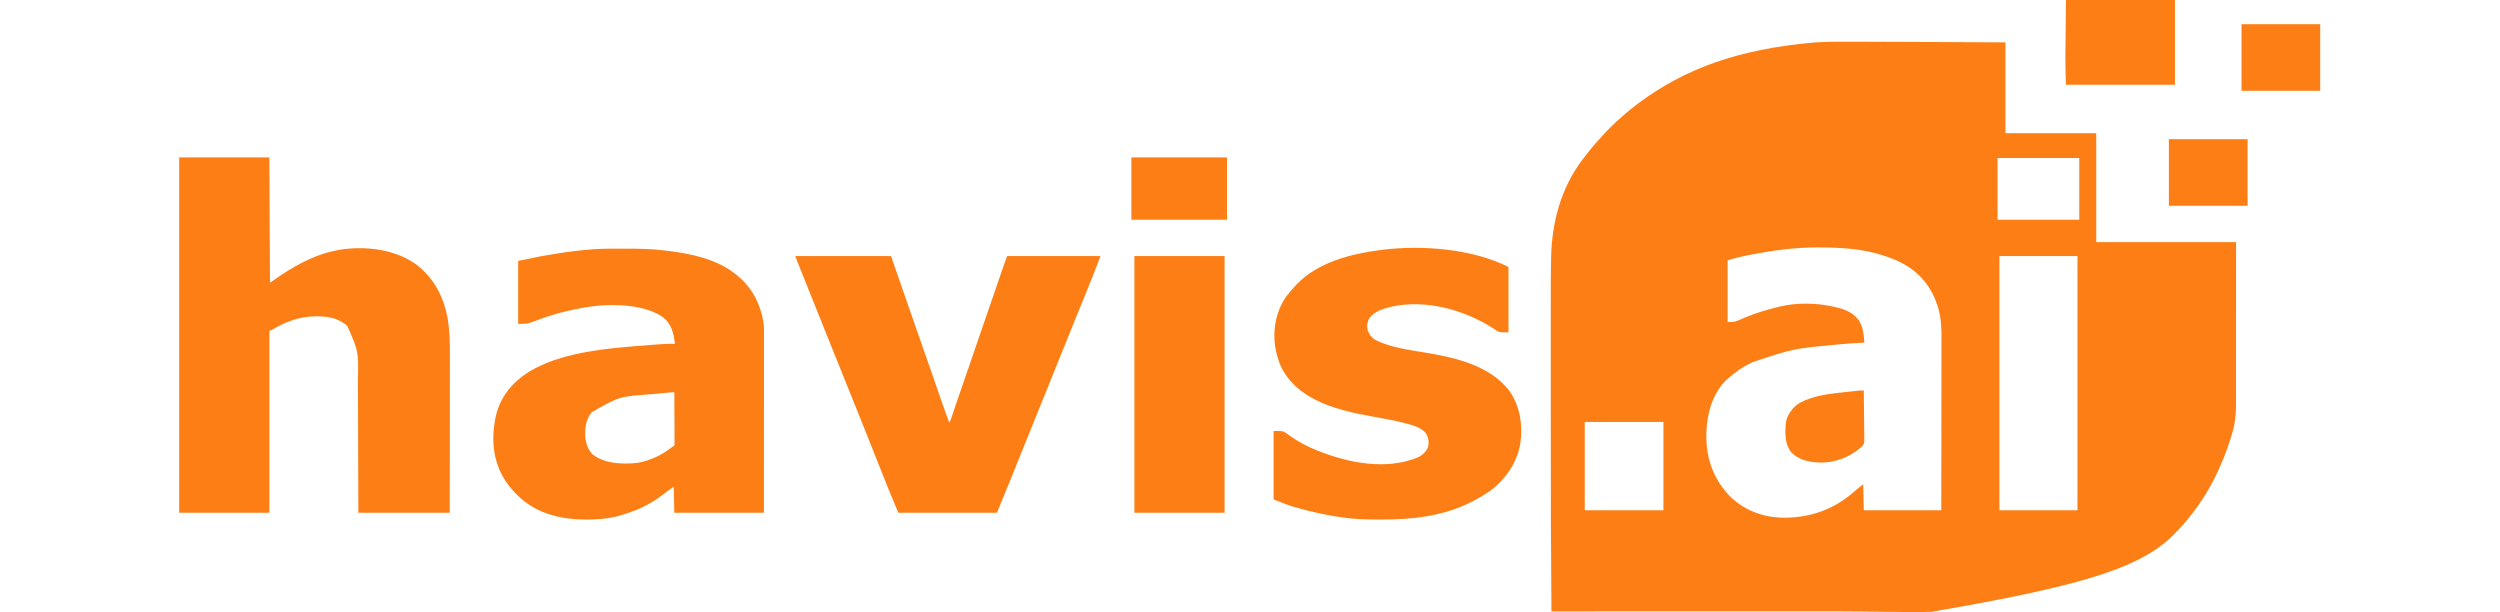
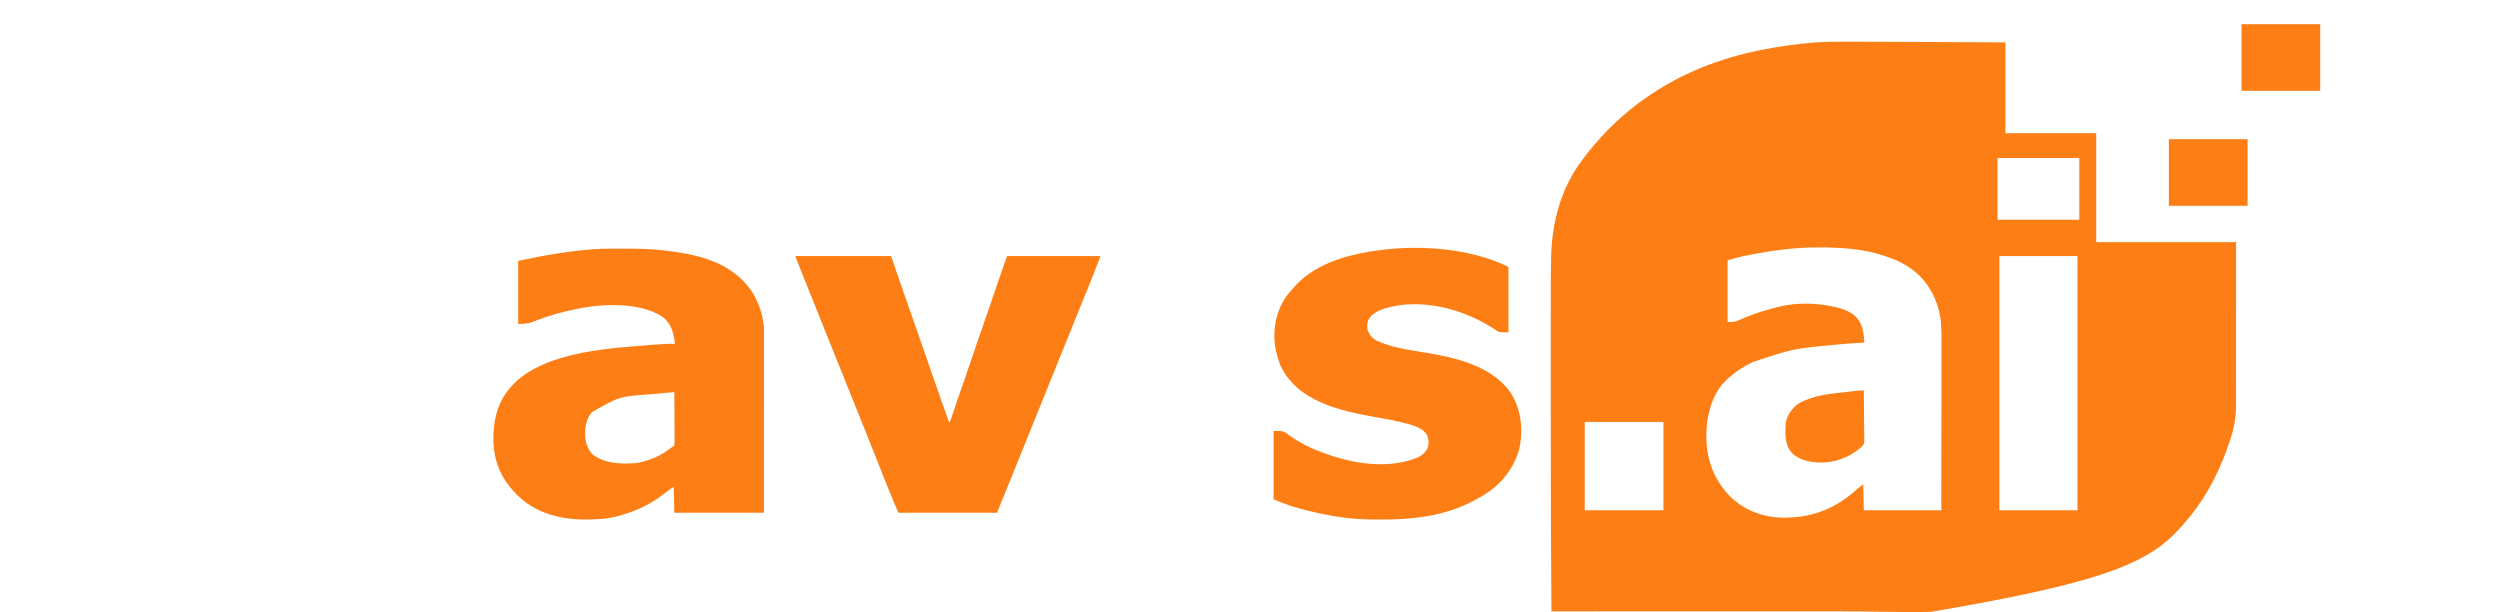
<svg xmlns="http://www.w3.org/2000/svg" version="1.1" width="4130" height="1011">
  <path d="M0 0 C3.315 0.007 6.63 0.01 9.946 0.013 C55.432 0.061 100.919 0.312 146.405 0.544 C160.907 0.618 175.409 0.688 189.911 0.759 C212.544 0.87 235.178 0.985 257.811 1.099 C257.811 50.599 257.811 100.099 257.811 151.099 C307.311 151.099 356.811 151.099 407.811 151.099 C407.811 210.499 407.811 269.899 407.811 331.099 C484.041 331.099 560.271 331.099 638.811 331.099 C638.842 403.789 638.842 403.789 638.797 434.288 C638.787 441.267 638.777 448.247 638.768 455.226 C638.767 456.1 638.766 456.975 638.765 457.876 C638.747 471.94 638.753 486.003 638.769 500.066 C638.785 514.532 638.774 528.997 638.739 543.463 C638.718 552.367 638.717 561.271 638.743 570.175 C638.759 576.306 638.749 582.437 638.719 588.568 C638.703 592.09 638.697 595.61 638.723 599.132 C638.83 617.817 636.394 634.259 630.811 652.099 C630.547 652.956 630.284 653.814 630.012 654.698 C628.583 659.328 627.053 663.905 625.436 668.474 C625.204 669.138 624.972 669.802 624.733 670.486 C620.614 682.262 616.033 693.767 610.811 705.099 C610.404 705.998 609.998 706.897 609.579 707.823 C597.174 735.181 581.549 760.628 562.811 784.099 C562.086 785.017 561.362 785.934 560.616 786.88 C554.685 794.277 548.335 801.229 541.811 808.099 C541.306 808.638 540.801 809.177 540.28 809.733 C486.748 866.635 397.22 896.984 135.207 941.855 C112.064 942.515 88.919 942.274 65.773 941.865 C11.711 940.928 -42.347 940.966 -96.416 940.995 C-105.981 941 -115.546 941.003 -125.111 941.004 C-125.799 941.004 -126.488 941.004 -127.197 941.004 C-130.695 941.004 -134.192 941.005 -137.69 941.005 C-162.208 941.007 -186.726 941.014 -211.244 941.023 C-235.003 941.033 -258.762 941.04 -282.521 941.044 C-283.627 941.044 -283.627 941.044 -284.756 941.044 C-292.166 941.046 -299.575 941.047 -306.985 941.048 C-322.067 941.051 -337.15 941.053 -352.232 941.056 C-353.272 941.057 -353.272 941.057 -354.332 941.057 C-400.284 941.066 -446.237 941.082 -492.189 941.099 C-493.083 844.847 -493.331 748.6 -493.319 611.343 C-493.314 593.907 -493.315 576.471 -493.319 559.035 C-493.325 538.391 -493.327 517.747 -493.324 497.103 C-493.324 494.895 -493.323 492.687 -493.323 490.479 C-493.323 489.395 -493.323 488.311 -493.322 487.193 C-493.322 479.707 -493.323 472.22 -493.325 464.733 C-493.347 388.353 -493.347 388.353 -492.79 359.639 C-492.774 358.717 -492.758 357.794 -492.741 356.843 C-491.66 298.548 -476.591 242 -441.189 195.099 C-440.567 194.27 -440.567 194.27 -439.932 193.425 C-431.976 182.866 -423.718 172.614 -414.744 162.899 C-412.791 160.758 -410.893 158.593 -409.005 156.396 C-404.639 151.391 -399.956 146.72 -395.252 142.036 C-394.396 141.177 -393.541 140.318 -392.66 139.433 C-387.664 134.445 -382.554 129.685 -377.189 125.099 C-375.986 124.042 -374.784 122.983 -373.584 121.923 C-365.681 114.986 -357.654 108.346 -349.189 102.099 C-348.504 101.593 -347.82 101.088 -347.114 100.567 C-272.625 45.807 -186.8 12.516 -57.388 1.212 C-55.882 1.134 -54.377 1.055 -52.871 0.975 C-35.247 0.054 -17.642 -0.04 0 0 Z M244.811 192.099 C244.811 225.759 244.811 259.419 244.811 294.099 C289.361 294.099 333.911 294.099 379.811 294.099 C379.811 260.439 379.811 226.779 379.811 192.099 C335.261 192.099 290.711 192.099 244.811 192.099 Z M-164.064 352.099 C-164.89 352.26 -165.717 352.422 -166.568 352.588 C-168.983 353.062 -171.395 353.548 -173.806 354.036 C-174.487 354.17 -175.167 354.303 -175.868 354.44 C-184.456 356.211 -192.689 358.737 -201.189 361.099 C-201.189 394.759 -201.189 428.419 -201.189 463.099 C-190.607 463.099 -190.607 463.099 -181.564 459.661 C-179.905 458.917 -178.243 458.179 -176.58 457.446 C-175.706 457.06 -174.833 456.673 -173.933 456.275 C-155.655 448.44 -136.478 442.811 -117.189 438.099 C-116.218 437.857 -115.247 437.616 -114.247 437.367 C-87.787 431.073 -55.753 431.399 -29.189 437.099 C-28.376 437.265 -27.563 437.431 -26.725 437.603 C-11.875 440.734 4.159 445.646 13.811 458.099 C14.287 458.701 14.762 459.303 15.252 459.923 C22.884 470.79 23.661 484.304 24.811 497.099 C23.657 497.146 22.503 497.192 21.315 497.241 C7.439 497.846 -6.364 498.972 -20.189 500.286 C-21.331 500.394 -22.473 500.502 -23.65 500.613 C-93.225 507.203 -93.225 507.203 -159.189 529.099 C-159.906 529.43 -160.622 529.762 -161.36 530.103 C-175.854 536.881 -188.254 545.484 -200.189 556.099 C-200.845 556.67 -201.501 557.241 -202.177 557.829 C-224.96 578.98 -234.631 611.582 -236.099 641.767 C-236.129 642.866 -236.159 643.966 -236.189 645.099 C-236.249 646.949 -236.249 646.949 -236.31 648.837 C-236.951 686.966 -225.382 720.657 -199.466 748.759 C-174.931 773.968 -143.562 785.767 -108.868 786.333 C-64.634 786.569 -26.095 772.878 7.412 743.713 C12.441 739.35 17.595 735.271 22.811 731.099 C23.141 745.289 23.471 759.479 23.811 774.099 C66.051 774.099 108.291 774.099 151.811 774.099 C151.877 735.457 151.933 696.814 151.964 658.172 C151.968 653.602 151.972 649.031 151.976 644.46 C151.976 643.55 151.977 642.64 151.978 641.703 C151.991 627.005 152.015 612.307 152.042 597.609 C152.071 582.508 152.087 567.406 152.093 552.305 C152.097 543 152.11 533.695 152.135 524.39 C152.151 517.993 152.155 511.597 152.151 505.201 C152.15 501.52 152.152 497.84 152.169 494.16 C152.248 475.184 151.995 456.302 146.186 438.036 C145.934 437.226 145.681 436.416 145.421 435.581 C136.23 407.323 118.628 384.126 92.811 369.099 C92.215 368.744 91.619 368.389 91.005 368.023 C80.791 362 70.034 357.848 58.811 354.099 C57.78 353.749 57.78 353.749 56.727 353.392 C22.453 341.951 -14.625 339.87 -50.502 339.849 C-51.525 339.848 -52.548 339.847 -53.601 339.847 C-91.098 339.886 -127.317 344.862 -164.064 352.099 Z M247.811 354.099 C247.811 492.699 247.811 631.299 247.811 774.099 C290.381 774.099 332.951 774.099 376.811 774.099 C376.811 635.499 376.811 496.899 376.811 354.099 C334.241 354.099 291.671 354.099 247.811 354.099 Z M-437.189 628.099 C-437.189 676.279 -437.189 724.459 -437.189 774.099 C-394.289 774.099 -351.389 774.099 -307.189 774.099 C-307.189 725.919 -307.189 677.739 -307.189 628.099 C-350.089 628.099 -392.989 628.099 -437.189 628.099 Z " fill="#FD7E14" transform="translate(3055.189,68.901)" />
-   <path d="M0 0 C49.17 0 98.34 0 149 0 C149.33 68.31 149.66 136.62 150 207 C156.27 202.71 162.54 198.42 169 194 C198.424 174.845 228.154 159.091 263 153 C264.259 152.773 265.519 152.546 266.816 152.312 C308.732 146.122 357.289 151.866 392.188 177.312 C412.963 193.626 426.945 213.163 436 238 C436.237 238.645 436.474 239.29 436.718 239.955 C447.292 269.39 447.316 301.25 447.227 332.135 C447.225 334.937 447.227 337.739 447.228 340.541 C447.229 346.511 447.223 352.481 447.211 358.45 C447.195 367.081 447.19 375.711 447.187 384.342 C447.183 398.353 447.17 412.364 447.151 426.375 C447.132 439.965 447.118 453.555 447.11 467.145 C447.109 467.995 447.109 468.845 447.108 469.72 C447.104 476.368 447.1 483.016 447.096 489.664 C447.078 522.109 447.037 554.555 447 587 C397.17 587 347.34 587 296 587 C295.951 569.893 295.902 552.786 295.852 535.16 C295.816 524.291 295.78 513.422 295.742 502.553 C295.722 496.837 295.702 491.122 295.683 485.407 C295.68 484.691 295.678 483.975 295.675 483.237 C295.636 471.729 295.603 460.221 295.573 448.714 C295.541 436.872 295.503 425.031 295.457 413.189 C295.432 406.551 295.41 399.913 295.397 393.275 C295.384 387.007 295.361 380.739 295.333 374.47 C295.324 372.19 295.318 369.909 295.316 367.628 C296.3 320.196 296.3 320.196 277.625 278.25 C262.676 265.437 246.119 262.409 226.75 262.562 C225.743 262.567 225.743 262.567 224.716 262.572 C198.09 262.749 175.322 271.853 152.602 285.188 C151 286 151 286 149 286 C149 385.33 149 484.66 149 587 C99.83 587 50.66 587 0 587 C0 393.29 0 199.58 0 0 Z " fill="#FD7E14" transform="translate(296,260)" />
  <path d="M0 0 C1.495 -0.007 2.991 -0.014 4.486 -0.021 C9.237 -0.04 13.988 -0.045 18.738 -0.047 C19.546 -0.047 20.353 -0.048 21.185 -0.049 C44.933 -0.061 68.462 0.149 92.051 3.203 C93.24 3.348 94.429 3.492 95.654 3.641 C133.731 8.346 175.18 17 206.051 41.203 C207.021 41.955 207.992 42.706 208.992 43.48 C235.178 64.322 249.778 93.626 253.834 126.731 C254.274 131.75 254.184 136.785 254.171 141.82 C254.172 143.711 254.172 143.711 254.174 145.64 C254.176 149.122 254.172 152.604 254.167 156.086 C254.163 159.848 254.164 163.609 254.165 167.37 C254.165 173.882 254.162 180.393 254.157 186.904 C254.148 196.318 254.146 205.732 254.145 215.147 C254.142 230.421 254.136 245.696 254.126 260.971 C254.117 275.807 254.11 290.642 254.106 305.478 C254.105 306.402 254.105 307.326 254.105 308.279 C254.103 315.507 254.101 322.735 254.099 329.964 C254.09 365.377 254.069 400.79 254.051 436.203 C205.211 436.203 156.371 436.203 106.051 436.203 C105.721 422.013 105.391 407.823 105.051 393.203 C94.875 400.421 94.875 400.421 84.946 407.892 C76.755 414.251 68.254 419.453 59.051 424.203 C58.433 424.532 57.815 424.862 57.178 425.201 C47.476 430.334 37.305 434.017 26.926 437.516 C25.687 437.936 24.449 438.357 23.173 438.791 C11.235 442.713 -0.847 445.357 -13.387 446.391 C-14.334 446.469 -15.282 446.547 -16.258 446.628 C-62.318 449.991 -109.667 444.627 -146.158 413.774 C-166.871 395.603 -182.24 374.159 -188.949 347.203 C-189.113 346.563 -189.277 345.924 -189.445 345.265 C-194.612 324.012 -193.78 298.451 -188.949 277.203 C-188.783 276.471 -188.617 275.74 -188.445 274.986 C-181.157 244.462 -161.281 220.566 -135.052 204.005 C-108.158 187.541 -77.713 178.269 -46.949 172.203 C-45.883 171.992 -44.816 171.782 -43.717 171.564 C-6.41 164.44 31.922 161.77 69.738 158.828 C71.367 158.7 71.367 158.7 73.028 158.569 C84.387 157.684 95.651 156.913 107.051 157.203 C104.793 139.655 101.68 124.497 87.051 113.016 C52.264 89.259 -7.02 90.532 -46.809 97.949 C-48.856 98.363 -50.903 98.781 -52.949 99.203 C-54.022 99.412 -55.096 99.621 -56.201 99.836 C-77.05 103.922 -97.674 109.55 -117.578 117.004 C-118.201 117.235 -118.824 117.467 -119.466 117.705 C-122.421 118.806 -125.362 119.931 -128.289 121.104 C-137.118 124.467 -141.653 124.203 -151.949 124.203 C-151.949 89.883 -151.949 55.563 -151.949 20.203 C-111.541 11.884 -111.541 11.884 -93.699 9.016 C-92.68 8.85 -91.661 8.684 -90.611 8.513 C-70.815 5.307 -50.947 2.766 -30.949 1.203 C-29.867 1.118 -28.785 1.033 -27.67 0.945 C-18.441 0.27 -9.251 0.027 0 0 Z M97.368 237.69 C96.198 237.798 95.028 237.905 93.822 238.015 C88.396 238.522 82.969 239.032 77.544 239.547 C74.708 239.816 71.872 240.079 69.035 240.338 C15.103 244.133 15.103 244.133 -30.27 270.172 C-40.752 282.848 -41.885 297.339 -40.949 313.203 C-39.554 323.223 -35.819 333.584 -28.199 340.547 C-7.819 355.549 20.684 356.42 44.945 353.903 C50.119 353.113 55.078 351.818 60.051 350.203 C60.727 349.989 61.403 349.775 62.1 349.554 C77.363 344.592 90.488 337.098 103.051 327.203 C104.041 326.543 105.031 325.883 106.051 325.203 C106.337 322.362 106.429 319.74 106.391 316.898 C106.392 316.039 106.392 315.181 106.393 314.296 C106.391 311.45 106.367 308.604 106.344 305.758 C106.338 303.788 106.334 301.818 106.331 299.847 C106.319 294.656 106.29 289.464 106.257 284.272 C106.226 278.977 106.212 273.682 106.197 268.387 C106.165 257.992 106.114 247.598 106.051 237.203 C103.115 237.203 100.291 237.422 97.368 237.69 Z " fill="#FD7E14" transform="translate(1007.949,410.797)" />
  <path d="M0 0 C0 35.64 0 71.28 0 108 C-15.665 108 -15.665 108 -20.938 104.25 C-22.188 103.415 -23.444 102.587 -24.703 101.766 C-25.379 101.319 -26.055 100.872 -26.752 100.412 C-74.135 70.649 -136.087 53.633 -191.693 65.266 C-205.239 68.362 -221.05 72.86 -229.785 84.348 C-233.207 90.363 -234.085 96.182 -233 103 C-230.431 111.411 -225.999 117.099 -218.34 121.406 C-193.453 133.282 -164.047 137.112 -137.062 141.562 C-87.857 149.7 -31.418 162.558 1 204 C19.195 229.513 24.327 262.469 19.355 293.015 C13.687 324.71 -6.325 352.933 -32.438 371.375 C-40.333 376.79 -48.505 381.595 -57 386 C-58.119 386.591 -58.119 386.591 -59.261 387.194 C-105.734 411.49 -158.293 417.468 -210 417.312 C-211.293 417.31 -212.587 417.308 -213.919 417.306 C-233.781 417.253 -253.312 416.79 -273 414 C-274.059 413.851 -274.059 413.851 -275.14 413.699 C-301.183 409.999 -326.587 404.411 -351.875 397.125 C-352.859 396.846 -353.842 396.567 -354.856 396.28 C-366.24 392.889 -376.826 388.372 -388 384 C-388 346.71 -388 309.42 -388 271 C-372.257 271 -372.257 271 -367.473 274.438 C-365.882 275.534 -365.882 275.534 -364.26 276.652 C-363.205 277.427 -362.15 278.202 -361.062 279 C-347.29 288.745 -333.337 296.237 -317.688 302.5 C-317.002 302.777 -316.316 303.053 -315.609 303.338 C-264.577 323.846 -202.251 336.26 -149.496 314.559 C-141.953 310.792 -136.174 305.622 -133 297.688 C-131.138 290.98 -131.824 284.041 -134.625 277.688 C-141.506 265.688 -156.408 262.103 -168.863 258.59 C-185.94 254.022 -203.467 250.989 -220.848 247.836 C-250.372 242.47 -279.242 236.823 -307 225 C-308.143 224.513 -308.143 224.513 -309.31 224.016 C-339.183 211.074 -365.697 190.012 -378.164 159.218 C-380.651 152.621 -382.463 145.874 -384 139 C-384.246 137.9 -384.492 136.801 -384.746 135.668 C-390.072 105.879 -384.772 74.882 -367.801 49.742 C-362.948 43.12 -357.632 36.967 -352 31 C-351.377 30.325 -350.755 29.649 -350.113 28.953 C-314.951 -7.905 -259.802 -21.87 -211 -28 C-209.475 -28.197 -209.475 -28.197 -207.92 -28.398 C-142.116 -36.46 -60.057 -30.029 0 0 Z " fill="#FD7E14" transform="translate(2492,441)" />
  <path d="M0 0 C52.14 0 104.28 0 158 0 C163.94 17.16 169.88 34.32 176 52 C180.398 64.621 184.796 77.241 189.204 89.858 C190.968 94.909 192.731 99.96 194.492 105.012 C194.783 105.846 195.074 106.68 195.374 107.539 C195.969 109.246 196.564 110.952 197.159 112.658 C201.608 125.417 206.06 138.175 210.519 150.931 C212.381 156.255 214.242 161.581 216.102 166.906 C216.575 168.258 217.048 169.611 217.521 170.964 C222.744 185.909 227.959 200.857 233.129 215.82 C233.534 216.994 233.94 218.167 234.358 219.376 C236.246 224.843 238.133 230.31 240.015 235.779 C244.539 248.904 249.212 261.969 254 275 C255.669 272.497 256.526 270.802 257.458 268.027 C257.73 267.224 258.003 266.42 258.283 265.592 C258.721 264.278 258.721 264.278 259.168 262.938 C259.479 262.016 259.79 261.095 260.111 260.146 C260.786 258.149 261.458 256.15 262.129 254.151 C263.937 248.767 265.76 243.387 267.582 238.008 C268.14 236.358 268.14 236.358 268.71 234.676 C272.197 224.385 275.777 214.127 279.375 203.875 C285.415 186.651 291.303 169.378 297.154 152.09 C302.51 136.27 307.944 120.482 313.471 104.722 C318.636 89.991 323.68 75.222 328.688 60.438 C333.715 45.598 338.781 30.774 344 16 C344.254 15.28 344.508 14.56 344.77 13.818 C348.807 2.386 348.807 2.386 350 0 C400.82 0 451.64 0 504 0 C500.138 10.298 496.238 20.556 492.148 30.762 C491.603 32.127 491.057 33.492 490.512 34.857 C489.375 37.7 488.237 40.543 487.098 43.385 C485.678 46.931 484.26 50.478 482.843 54.026 C476.744 69.294 470.567 84.525 464.258 99.708 C459.977 110.019 455.816 120.376 451.692 130.751 C444.554 148.705 437.324 166.62 430 184.5 C422.831 202.004 415.763 219.545 408.758 237.115 C402.413 253.024 395.986 268.898 389.5 284.75 C383.857 298.541 378.235 312.339 372.72 326.182 C368.172 337.591 363.584 348.984 358.987 360.374 C358.105 362.559 357.224 364.745 356.343 366.931 C348.66 385.996 340.826 404.993 333 424 C279.21 424 225.42 424 170 424 C152.792 382.701 152.792 382.701 145.289 363.742 C144.438 361.599 143.586 359.455 142.735 357.312 C140.949 352.817 139.165 348.322 137.382 343.826 C132.62 331.817 127.845 319.813 123.07 307.809 C122.593 306.607 122.115 305.406 121.623 304.168 C112.967 282.403 104.256 260.661 95.5 238.938 C94.847 237.318 94.195 235.698 93.542 234.079 C90.866 227.439 88.19 220.8 85.513 214.161 C76.221 191.114 66.954 168.057 57.688 145 C57.236 143.876 56.784 142.752 56.319 141.594 C43.03 108.527 29.756 75.454 16.511 42.369 C15.316 39.385 14.121 36.401 12.925 33.417 C11.076 28.802 9.229 24.187 7.383 19.571 C6.709 17.887 6.034 16.202 5.359 14.517 C4.445 12.238 3.533 9.958 2.622 7.677 C2.353 7.007 2.084 6.337 1.807 5.647 C0 1.114 0 1.114 0 0 Z " fill="#FD7E14" transform="translate(1314,423)" />
-   <path d="M0 0 C49.17 0 98.34 0 149 0 C149 139.92 149 279.84 149 424 C99.83 424 50.66 424 0 424 C0 284.08 0 144.16 0 0 Z " fill="#FD7E14" transform="translate(1874,423)" />
-   <path d="M0 0 C59.4 0 118.8 0 180 0 C180 46.2 180 92.4 180 140 C120.6 140 61.2 140 0 140 C-0.587 124.143 -1.153 108.461 -0.96 92.62 C-0.947 91.463 -0.933 90.306 -0.919 89.114 C-0.906 87.969 -0.893 86.824 -0.879 85.645 C-0.857 83.428 -0.837 81.212 -0.816 78.995 C-0.739 70.934 -0.65 62.873 -0.562 54.812 C-0.377 36.724 -0.191 18.636 0 0 Z " fill="#FD7E14" transform="translate(3413,0)" />
-   <path d="M0 0 C52.14 0 104.28 0 158 0 C158 33.99 158 67.98 158 103 C105.86 103 53.72 103 0 103 C0 69.01 0 35.02 0 0 Z " fill="#FD7E14" transform="translate(1869,260)" />
  <path d="M0 0 C42.9 0 85.8 0 130 0 C130 36.3 130 72.6 130 110 C87.1 110 44.2 110 0 110 C0 73.7 0 37.4 0 0 Z " fill="#FD7E14" transform="translate(3583,230)" />
  <path d="M0 0 C42.9 0 85.8 0 130 0 C130 36.3 130 72.6 130 110 C87.1 110 44.2 110 0 110 C0 73.7 0 37.4 0 0 Z " fill="#FD7E14" transform="translate(3703,40)" />
  <path d="M0 0 C0.162 11.483 0.287 22.966 0.363 34.45 C0.399 39.783 0.449 45.115 0.528 50.447 C0.604 55.595 0.646 60.743 0.664 65.892 C0.677 67.854 0.702 69.816 0.74 71.777 C0.791 74.531 0.798 77.281 0.795 80.035 C0.832 81.246 0.832 81.246 0.871 82.481 C0.811 87.192 -0.019 89.515 -3.364 92.912 C-23.58 110.906 -48.998 120.37 -76 119 C-92.163 118.01 -108.323 114.378 -119.812 102.188 C-130.608 89.018 -130.095 71.142 -129 55 C-127.829 45.645 -124.04 38.145 -118 31 C-117.477 30.366 -116.953 29.732 -116.414 29.078 C-109.003 20.908 -99.213 16.807 -89 13.312 C-88.214 13.039 -87.427 12.766 -86.617 12.484 C-69.632 6.973 -51.793 5.044 -34.122 3.135 C-30.514 2.745 -26.909 2.342 -23.303 1.938 C-20.995 1.682 -18.687 1.426 -16.379 1.172 C-15.308 1.053 -14.237 0.934 -13.134 0.812 C-12.138 0.705 -11.142 0.598 -10.115 0.487 C-8.81 0.346 -8.81 0.346 -7.479 0.201 C-4.974 -0.002 -2.512 -0.035 0 0 Z " fill="#FD7E14" transform="translate(3079,645)" />
</svg>